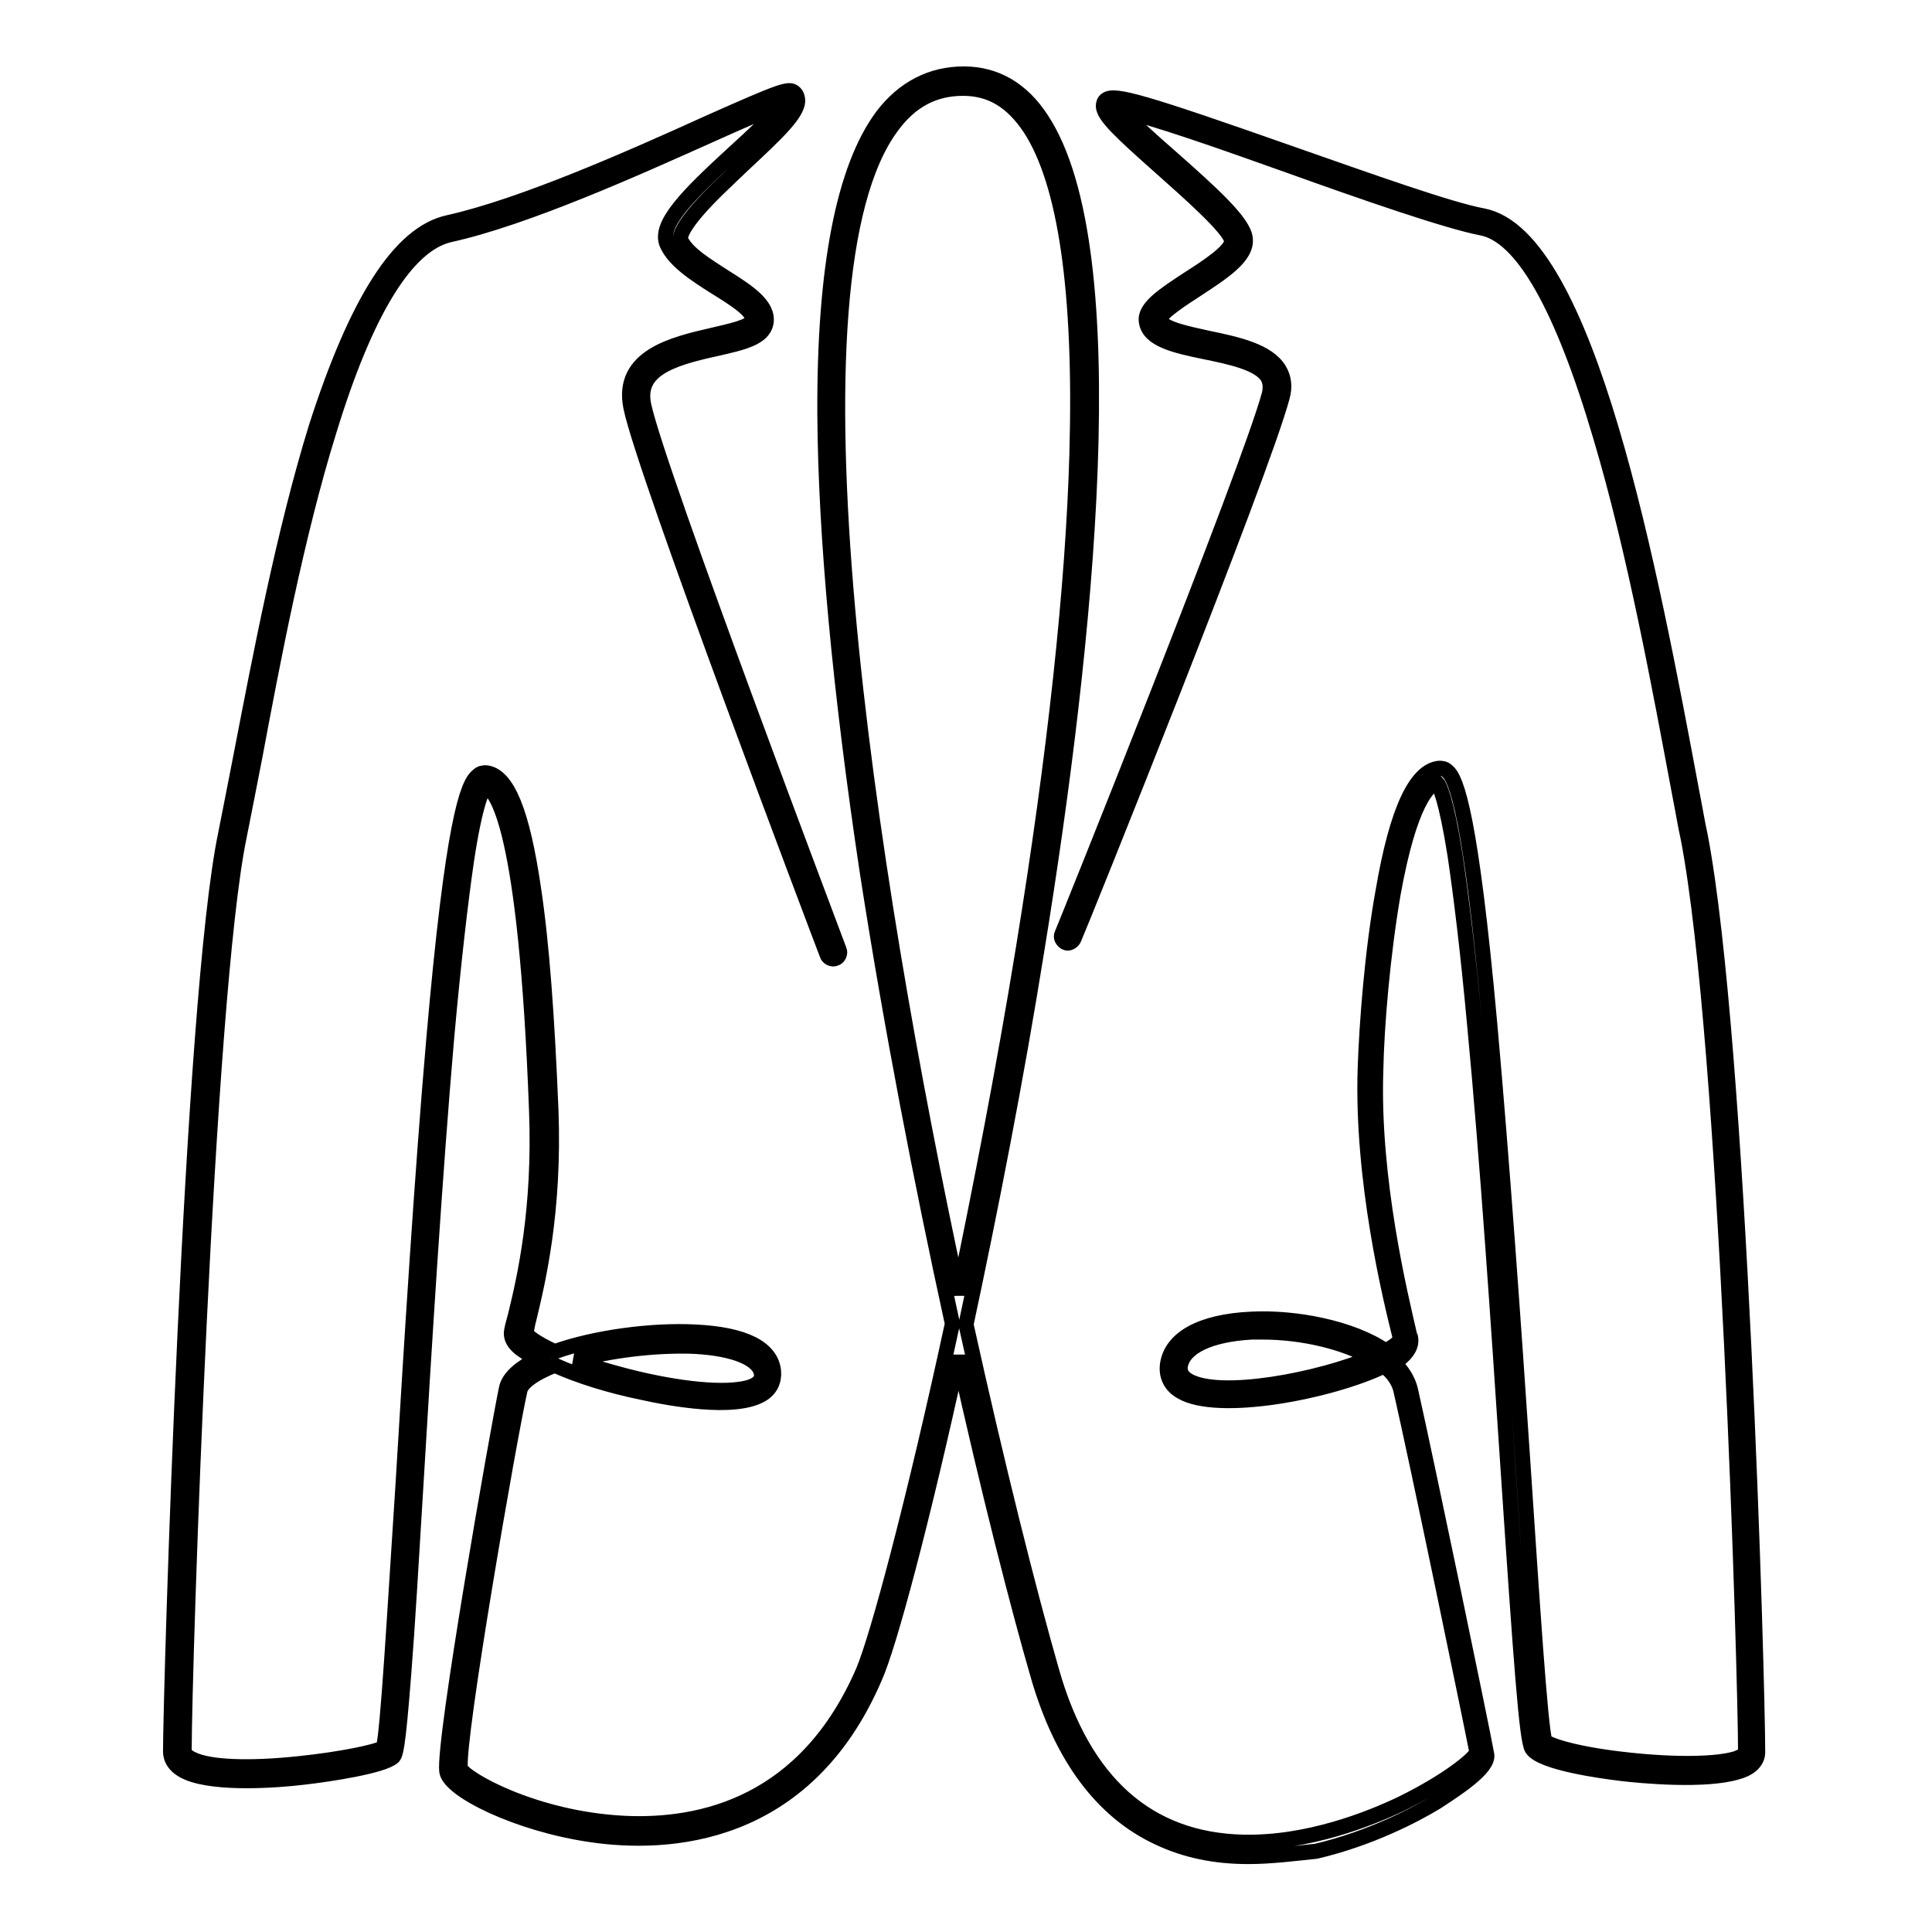
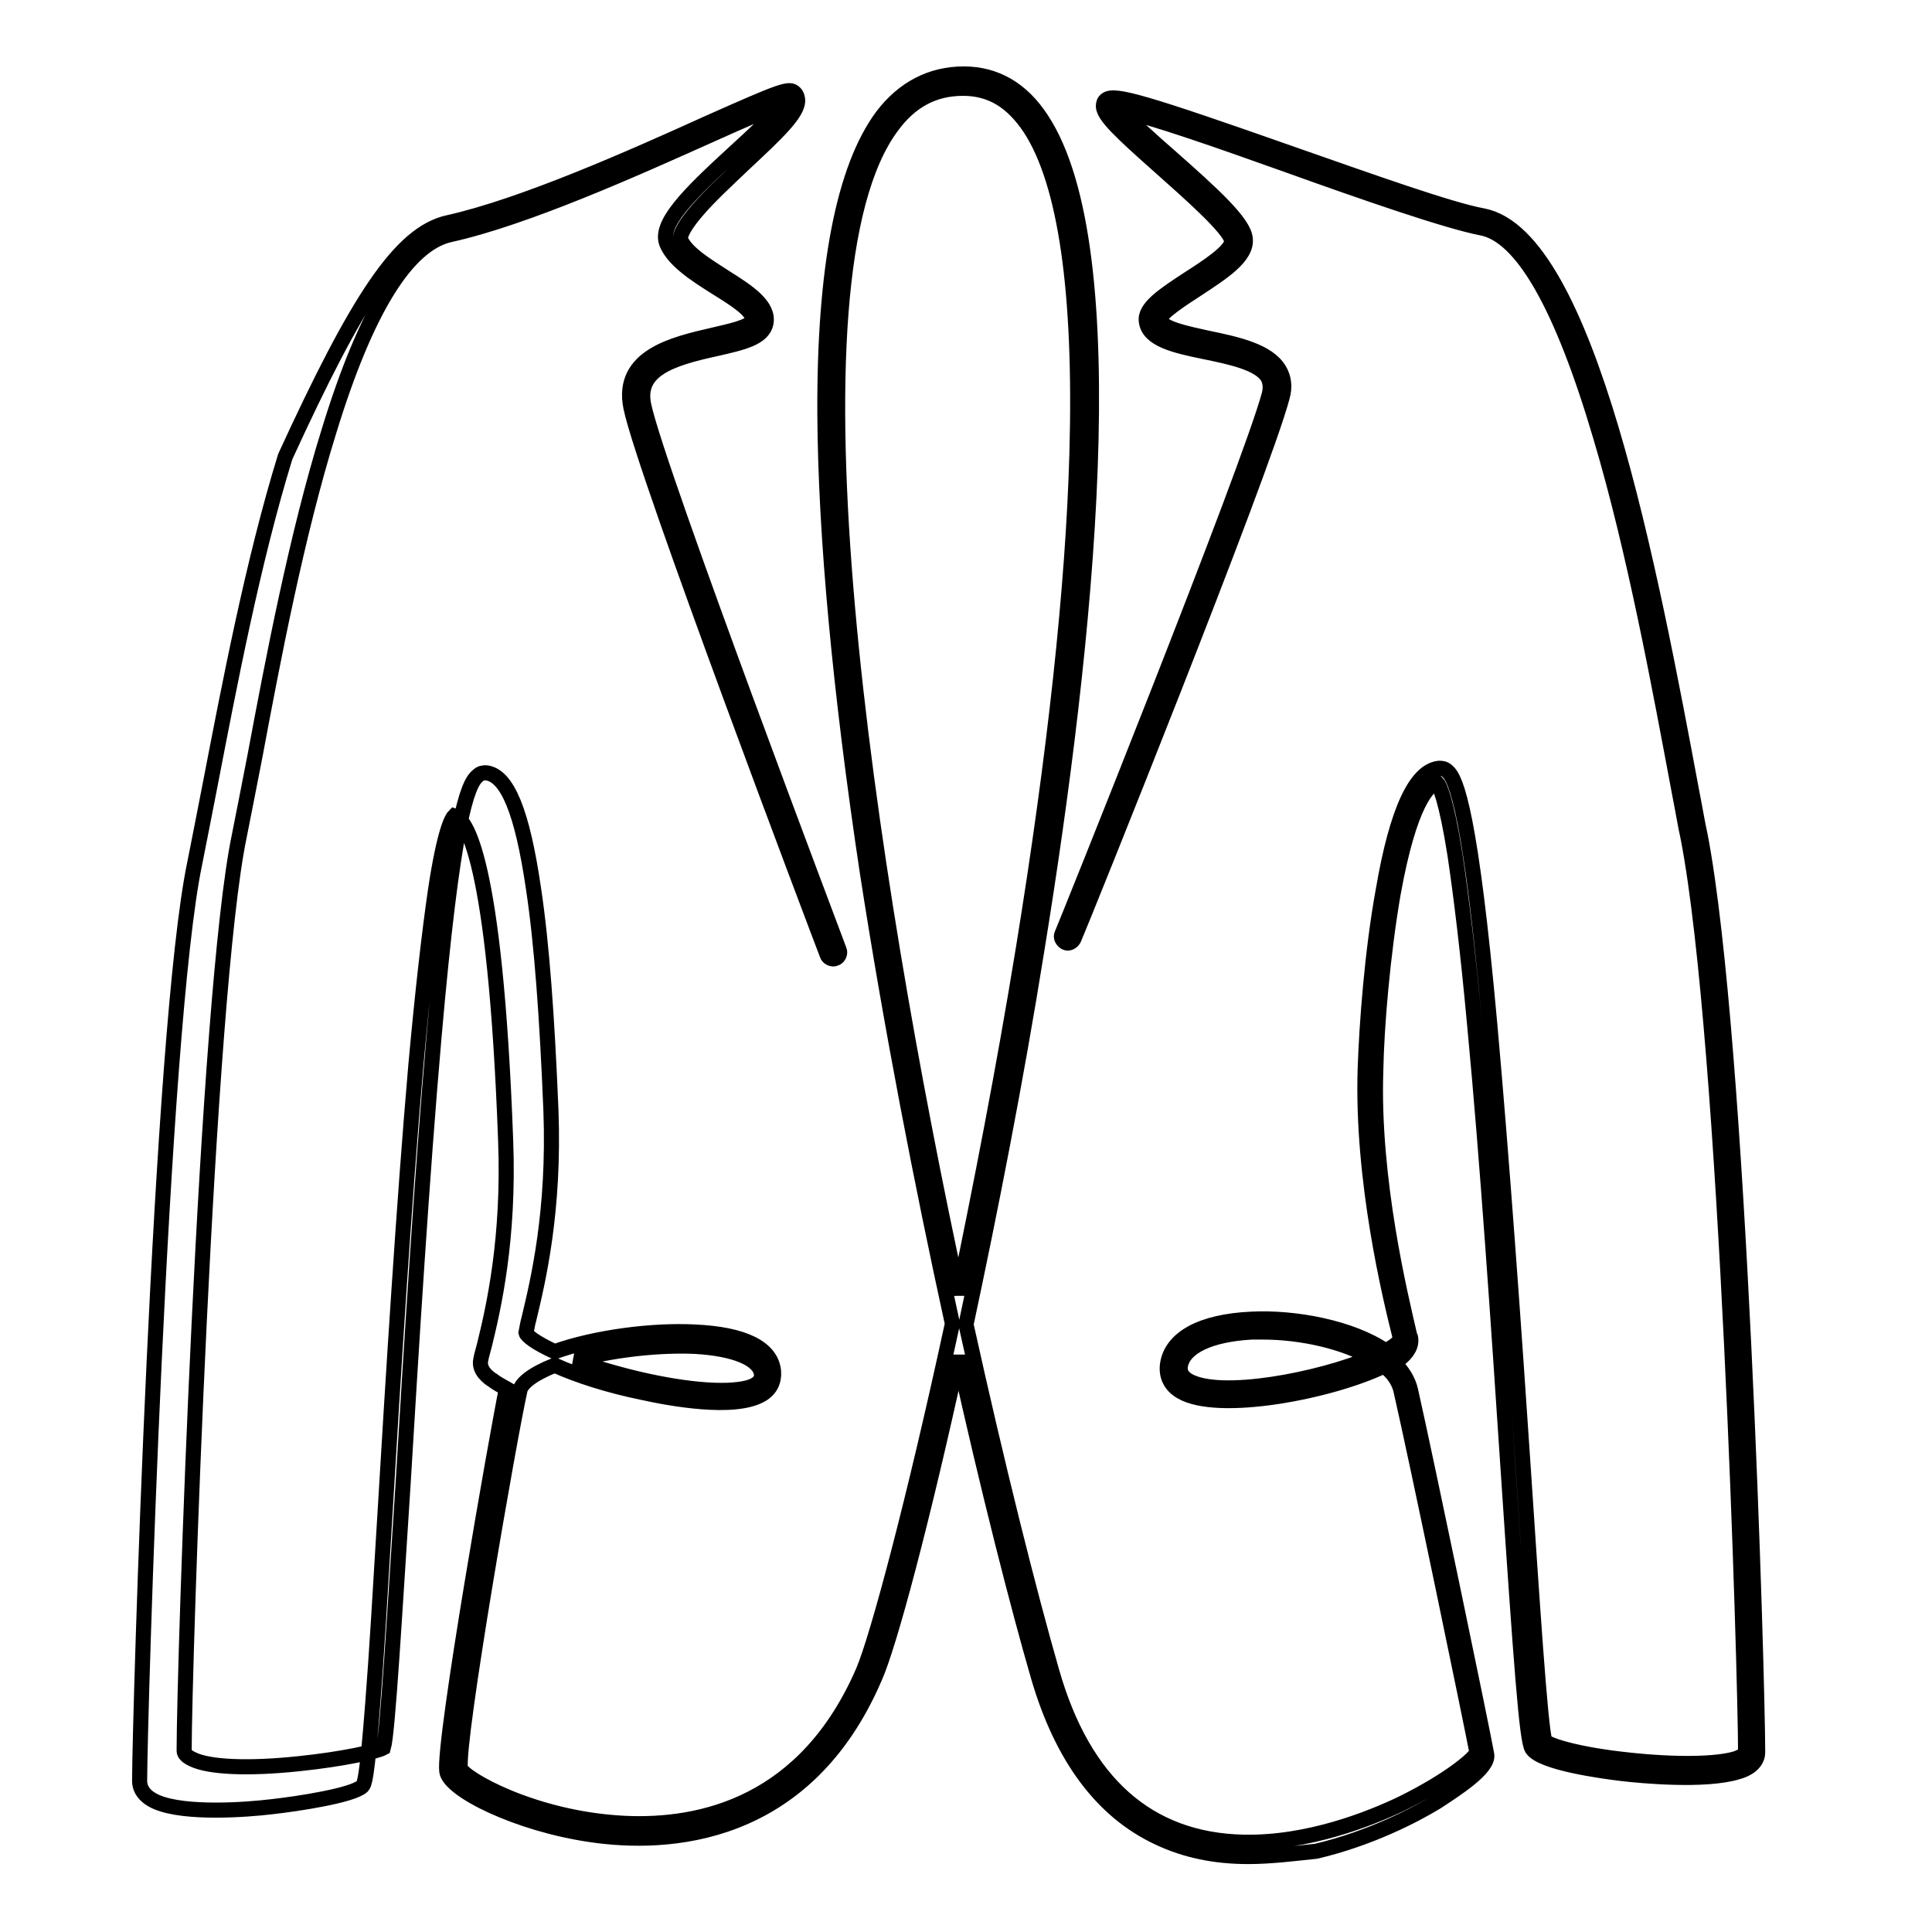
<svg xmlns="http://www.w3.org/2000/svg" version="1.1" x="0px" y="0px" viewBox="0 0 256 256" enable-background="new 0 0 256 256" xml:space="preserve">
  <g>
-     <path stroke-width="2" fill-opacity="0" stroke="#000000" d="M165.4,246c-4.4,0-8.3-0.8-11.9-2.5c-7.5-3.5-12.8-10.7-15.9-21.3c-2.7-9.3-6.6-24.5-10.6-42.5 c-4.8,22-9.2,38.4-11.1,42.6c-9.2,21.4-27.5,22.3-37.6,20.8c-9.7-1.4-18.8-5.9-19.1-8.4c-0.5-4,6.7-44.9,7.9-50.7 c0.3-1.5,1.9-2.8,4.1-3.9c-0.7-0.4-1.3-0.7-1.8-1.1c-0.5-0.3-1.9-1.3-1.6-2.7c0.1-0.6,0.3-1.2,0.5-2c1.2-4.9,3.3-14,2.8-27.1 c-1.4-38.1-5.4-42.6-6.8-43c-0.3,0.3-1.3,1.9-2.5,9.9c-0.8,5.5-1.7,13.3-2.6,23.2c-1.6,18.4-3,41.2-4.1,59.6 c-0.6,9.9-1.1,18.5-1.6,24.8c-0.8,10.4-1.1,10.7-1.4,11.1c-1.3,1.2-8.4,2.3-12,2.7c-3.3,0.4-11.4,1-15.2-0.6 c-1.9-0.8-2.3-2-2.3-2.8c0-7.9,2.7-99.6,7.3-121.6c0.6-3,1.3-6.6,2.1-10.7c2.4-12.4,5.6-29.3,9.9-43.2C47.3,39.8,53,30.9,59.4,29.5 c9.9-2.2,24.5-8.7,34.2-13.1c10.1-4.5,11-4.8,11.7-4.1c0.3,0.3,0.4,0.7,0.4,1.1c-0.1,1.7-2.6,4.1-7.1,8.3C96.4,23.8,94,26,92.3,28 c-2.3,2.7-2.2,3.6-2.1,3.8c0.8,1.8,3.5,3.4,5.8,4.9c3.2,2,5.9,3.8,5.5,6.1c-0.4,2-3.1,2.6-6.6,3.4c-6,1.3-10.6,2.8-9.6,7.5 c1.8,8.6,25.7,71.6,25.9,72.2c0.2,0.4-0.1,1-0.5,1.1c-0.4,0.2-1-0.1-1.1-0.5c-1-2.6-24.2-63.8-26-72.5c-1.4-6.8,5.7-8.4,10.9-9.6 c2.1-0.5,5.1-1.1,5.2-2c0.2-1.2-2.4-2.8-4.8-4.3c-2.7-1.7-5.5-3.5-6.5-5.7c-1.2-2.6,2.7-6.5,8.8-12.1c2.3-2.1,5.6-5.1,6.4-6.5 c-1.6,0.6-5.5,2.3-9.5,4.1c-9.8,4.4-24.5,11-34.5,13.2c-5.7,1.3-11.1,10-16,26c-4.3,13.8-7.5,30.7-9.8,43 c-0.8,4.1-1.5,7.7-2.1,10.7c-4.4,21.1-7.3,110-7.3,121.2c0,0.1,0,0.6,1.1,1.1c2.2,1.1,7.5,1.3,14.1,0.6c5.8-0.6,10.3-1.6,11.2-2.1 c0.6-2,1.5-18,2.6-34.8c1.1-18.3,2.5-41,4.1-59.3c2.5-28.6,4.4-33.6,5.8-34.7c0.4-0.4,0.8-0.4,1.1-0.4c2.8,0.3,4.8,5.1,6.3,15.4 c1.1,7.3,1.8,17.1,2.3,29.3c0.5,13.4-1.7,22.6-2.9,27.6c-0.2,0.7-0.3,1.4-0.4,1.9c0.1,0.4,1.2,1.3,3.8,2.5 c5.3-1.9,12.9-2.9,18.6-2.6c6.5,0.3,10.1,2.1,10.4,5.2c0.1,1.3-0.4,2.4-1.6,3.1c-3.6,2.1-12.2,0.5-15.8-0.3 c-4.4-0.9-8.5-2.2-11.6-3.6c-3,1.2-4.4,2.4-4.6,3.3c-1.4,6.2-8.4,46.4-7.9,50.1c0.4,1.3,9.7,6.7,21.7,7.3 c10.3,0.5,24.1-2.6,31.7-20.2c1.9-4.5,6.7-22.4,11.8-46c-4-18.3-8.1-39.3-11.3-60c-3.6-24-5.5-44.4-5.6-60.5 c-0.1-19.4,2.5-32.6,7.6-39.5c2.8-3.7,6.5-5.6,10.8-5.6c4.2,0,7.7,2,10.3,6c11.4,17.3,6,69.4-0.6,110c-2.8,17.5-6.2,34.7-9.4,49.7 c4.2,19,8.3,35.3,11.4,46.1c4.2,14.6,12.7,22.2,25.3,22.5c8.6,0.2,16.8-3.1,21-5.1c6.3-3.1,9.7-6,10-6.8c-0.7-3.7-8-39-10.1-48.1 c-0.3-1.1-1-2.2-2.2-3.1c-7,3.4-22,6.3-26.9,3.4c-1.4-0.8-2-2.1-1.8-3.6c0.5-3.5,4.5-5.7,11.1-6c5.7-0.3,13.3,1.1,17.8,4.2 c0.4-0.2,0.7-0.4,1-0.6c0.9-0.6,1-1.1,1-1.1l-0.1-0.2c-1.3-5.2-5.1-20.8-4.6-35.6c0.2-5.8,0.9-15.4,2.4-23.6 c1.8-10.5,4.3-15.8,7.4-16.1c0.3,0,0.7,0,1.1,0.4c1.2,1,3.1,5.8,5.6,33.5c1.6,17.8,3.2,40.3,4.4,58.3c1.2,18,2.3,35,2.9,36.7 c0.6,0.6,4.4,1.8,11,2.5c6.4,0.7,11.9,0.6,14.4-0.2c0.8-0.3,1.2-0.6,1.2-0.9c0-9.4-2.4-93.9-7.6-121c-0.4-1.8-0.7-3.7-1.1-5.7 c-2.7-14.4-6-32.4-10.5-47.5c-5.1-17.3-10.4-26.7-15.8-27.7c-4.6-0.9-15.3-4.6-25.6-8.3c-8.4-3-18.6-6.6-22.1-7.2 c1.2,1.4,4.1,4,6.4,6c5.9,5.2,9.8,8.8,10,10.9c0.3,2.4-3,4.5-6.5,6.8c-1.7,1.1-4.8,3.1-4.8,3.9c0.1,1.2,3.6,1.9,6.3,2.5 c3.9,0.8,8,1.7,9.5,4.2c0.6,1,0.8,2.2,0.4,3.6c-2.6,9.9-26.5,69.3-27.6,71.8c-0.2,0.4-0.7,0.7-1.1,0.5c-0.4-0.2-0.7-0.7-0.5-1.1 c0.3-0.6,24.9-61.8,27.5-71.6c0.2-0.9,0.1-1.6-0.2-2.2c-1.1-1.9-5-2.7-8.4-3.4c-3.9-0.8-7.4-1.6-7.7-4c-0.3-1.8,2.3-3.5,5.5-5.6 c2.5-1.6,5.9-3.8,5.8-5.1c-0.2-1.6-5.8-6.5-9.5-9.8c-5.3-4.7-7.4-6.7-7.5-8c0-0.4,0.1-0.7,0.4-0.9c1.1-0.8,5,0.3,24.6,7.2 c10.3,3.6,20.9,7.4,25.3,8.2c13.9,2.7,22.2,47.1,27.7,76.5c0.4,2,0.7,3.9,1.1,5.7c5.2,27.3,7.6,112,7.6,121.4c0,0.8-0.5,2-2.7,2.6 c-4.3,1.3-12.8,0.5-15.3,0.2c-2.5-0.3-10.7-1.4-11.9-3.3c-0.7-1.1-1.4-10.6-3.2-37.5c-1.2-18.1-2.7-40.6-4.4-58.4 c-0.9-9.8-1.8-17.1-2.6-22.5c-1.2-7.6-2.1-9.3-2.4-9.6c-1.1,0.3-3.6,2.5-5.8,14.7c-1.4,8.1-2.2,17.7-2.3,23.4 c-0.5,14.5,3.3,30,4.5,35.2l0.1,0.2c0.2,1-0.3,2-1.6,3c-0.2,0.1-0.4,0.3-0.6,0.4c1.1,1,1.9,2.3,2.2,3.6c2.1,9.3,9.6,45.4,10.1,48.3 c0.3,1.8-4.1,4.6-6.7,6.3c-2.8,1.7-8.7,4.8-15.9,6.5C171.5,245.6,168.4,246,165.4,246L165.4,246z M76.1,180.2 c1.3,0.5,2.8,1,4.6,1.5c6.9,2,13.5,2.9,17.2,2.4c3.2-0.4,3-1.7,3-2c-0.2-2-3.5-3.4-8.8-3.7c-4.6-0.2-10.3,0.4-15,1.6 C76.7,180.1,76.4,180.2,76.1,180.2L76.1,180.2z M167.3,176.5c-0.5,0-0.9,0-1.4,0c-5.6,0.3-9.1,2-9.5,4.5c-0.1,0.8,0.2,1.4,1,1.9 c4.2,2.5,17.5-0.1,24.3-3C178.1,177.8,172.5,176.5,167.3,176.5z M127.6,11.7c-3.8,0-6.9,1.6-9.4,5C103,37,114.7,114.6,127,171.5 c2.9-14,6-29.8,8.6-45.8c4.2-25.8,6.6-47.9,7.1-65.6c0.6-21.4-1.5-35.9-6.2-43.1C134.1,13.4,131.3,11.7,127.6,11.7z" />
+     <path stroke-width="2" fill-opacity="0" stroke="#000000" d="M165.4,246c-4.4,0-8.3-0.8-11.9-2.5c-7.5-3.5-12.8-10.7-15.9-21.3c-2.7-9.3-6.6-24.5-10.6-42.5 c-4.8,22-9.2,38.4-11.1,42.6c-9.2,21.4-27.5,22.3-37.6,20.8c-9.7-1.4-18.8-5.9-19.1-8.4c-0.5-4,6.7-44.9,7.9-50.7 c-0.7-0.4-1.3-0.7-1.8-1.1c-0.5-0.3-1.9-1.3-1.6-2.7c0.1-0.6,0.3-1.2,0.5-2c1.2-4.9,3.3-14,2.8-27.1 c-1.4-38.1-5.4-42.6-6.8-43c-0.3,0.3-1.3,1.9-2.5,9.9c-0.8,5.5-1.7,13.3-2.6,23.2c-1.6,18.4-3,41.2-4.1,59.6 c-0.6,9.9-1.1,18.5-1.6,24.8c-0.8,10.4-1.1,10.7-1.4,11.1c-1.3,1.2-8.4,2.3-12,2.7c-3.3,0.4-11.4,1-15.2-0.6 c-1.9-0.8-2.3-2-2.3-2.8c0-7.9,2.7-99.6,7.3-121.6c0.6-3,1.3-6.6,2.1-10.7c2.4-12.4,5.6-29.3,9.9-43.2C47.3,39.8,53,30.9,59.4,29.5 c9.9-2.2,24.5-8.7,34.2-13.1c10.1-4.5,11-4.8,11.7-4.1c0.3,0.3,0.4,0.7,0.4,1.1c-0.1,1.7-2.6,4.1-7.1,8.3C96.4,23.8,94,26,92.3,28 c-2.3,2.7-2.2,3.6-2.1,3.8c0.8,1.8,3.5,3.4,5.8,4.9c3.2,2,5.9,3.8,5.5,6.1c-0.4,2-3.1,2.6-6.6,3.4c-6,1.3-10.6,2.8-9.6,7.5 c1.8,8.6,25.7,71.6,25.9,72.2c0.2,0.4-0.1,1-0.5,1.1c-0.4,0.2-1-0.1-1.1-0.5c-1-2.6-24.2-63.8-26-72.5c-1.4-6.8,5.7-8.4,10.9-9.6 c2.1-0.5,5.1-1.1,5.2-2c0.2-1.2-2.4-2.8-4.8-4.3c-2.7-1.7-5.5-3.5-6.5-5.7c-1.2-2.6,2.7-6.5,8.8-12.1c2.3-2.1,5.6-5.1,6.4-6.5 c-1.6,0.6-5.5,2.3-9.5,4.1c-9.8,4.4-24.5,11-34.5,13.2c-5.7,1.3-11.1,10-16,26c-4.3,13.8-7.5,30.7-9.8,43 c-0.8,4.1-1.5,7.7-2.1,10.7c-4.4,21.1-7.3,110-7.3,121.2c0,0.1,0,0.6,1.1,1.1c2.2,1.1,7.5,1.3,14.1,0.6c5.8-0.6,10.3-1.6,11.2-2.1 c0.6-2,1.5-18,2.6-34.8c1.1-18.3,2.5-41,4.1-59.3c2.5-28.6,4.4-33.6,5.8-34.7c0.4-0.4,0.8-0.4,1.1-0.4c2.8,0.3,4.8,5.1,6.3,15.4 c1.1,7.3,1.8,17.1,2.3,29.3c0.5,13.4-1.7,22.6-2.9,27.6c-0.2,0.7-0.3,1.4-0.4,1.9c0.1,0.4,1.2,1.3,3.8,2.5 c5.3-1.9,12.9-2.9,18.6-2.6c6.5,0.3,10.1,2.1,10.4,5.2c0.1,1.3-0.4,2.4-1.6,3.1c-3.6,2.1-12.2,0.5-15.8-0.3 c-4.4-0.9-8.5-2.2-11.6-3.6c-3,1.2-4.4,2.4-4.6,3.3c-1.4,6.2-8.4,46.4-7.9,50.1c0.4,1.3,9.7,6.7,21.7,7.3 c10.3,0.5,24.1-2.6,31.7-20.2c1.9-4.5,6.7-22.4,11.8-46c-4-18.3-8.1-39.3-11.3-60c-3.6-24-5.5-44.4-5.6-60.5 c-0.1-19.4,2.5-32.6,7.6-39.5c2.8-3.7,6.5-5.6,10.8-5.6c4.2,0,7.7,2,10.3,6c11.4,17.3,6,69.4-0.6,110c-2.8,17.5-6.2,34.7-9.4,49.7 c4.2,19,8.3,35.3,11.4,46.1c4.2,14.6,12.7,22.2,25.3,22.5c8.6,0.2,16.8-3.1,21-5.1c6.3-3.1,9.7-6,10-6.8c-0.7-3.7-8-39-10.1-48.1 c-0.3-1.1-1-2.2-2.2-3.1c-7,3.4-22,6.3-26.9,3.4c-1.4-0.8-2-2.1-1.8-3.6c0.5-3.5,4.5-5.7,11.1-6c5.7-0.3,13.3,1.1,17.8,4.2 c0.4-0.2,0.7-0.4,1-0.6c0.9-0.6,1-1.1,1-1.1l-0.1-0.2c-1.3-5.2-5.1-20.8-4.6-35.6c0.2-5.8,0.9-15.4,2.4-23.6 c1.8-10.5,4.3-15.8,7.4-16.1c0.3,0,0.7,0,1.1,0.4c1.2,1,3.1,5.8,5.6,33.5c1.6,17.8,3.2,40.3,4.4,58.3c1.2,18,2.3,35,2.9,36.7 c0.6,0.6,4.4,1.8,11,2.5c6.4,0.7,11.9,0.6,14.4-0.2c0.8-0.3,1.2-0.6,1.2-0.9c0-9.4-2.4-93.9-7.6-121c-0.4-1.8-0.7-3.7-1.1-5.7 c-2.7-14.4-6-32.4-10.5-47.5c-5.1-17.3-10.4-26.7-15.8-27.7c-4.6-0.9-15.3-4.6-25.6-8.3c-8.4-3-18.6-6.6-22.1-7.2 c1.2,1.4,4.1,4,6.4,6c5.9,5.2,9.8,8.8,10,10.9c0.3,2.4-3,4.5-6.5,6.8c-1.7,1.1-4.8,3.1-4.8,3.9c0.1,1.2,3.6,1.9,6.3,2.5 c3.9,0.8,8,1.7,9.5,4.2c0.6,1,0.8,2.2,0.4,3.6c-2.6,9.9-26.5,69.3-27.6,71.8c-0.2,0.4-0.7,0.7-1.1,0.5c-0.4-0.2-0.7-0.7-0.5-1.1 c0.3-0.6,24.9-61.8,27.5-71.6c0.2-0.9,0.1-1.6-0.2-2.2c-1.1-1.9-5-2.7-8.4-3.4c-3.9-0.8-7.4-1.6-7.7-4c-0.3-1.8,2.3-3.5,5.5-5.6 c2.5-1.6,5.9-3.8,5.8-5.1c-0.2-1.6-5.8-6.5-9.5-9.8c-5.3-4.7-7.4-6.7-7.5-8c0-0.4,0.1-0.7,0.4-0.9c1.1-0.8,5,0.3,24.6,7.2 c10.3,3.6,20.9,7.4,25.3,8.2c13.9,2.7,22.2,47.1,27.7,76.5c0.4,2,0.7,3.9,1.1,5.7c5.2,27.3,7.6,112,7.6,121.4c0,0.8-0.5,2-2.7,2.6 c-4.3,1.3-12.8,0.5-15.3,0.2c-2.5-0.3-10.7-1.4-11.9-3.3c-0.7-1.1-1.4-10.6-3.2-37.5c-1.2-18.1-2.7-40.6-4.4-58.4 c-0.9-9.8-1.8-17.1-2.6-22.5c-1.2-7.6-2.1-9.3-2.4-9.6c-1.1,0.3-3.6,2.5-5.8,14.7c-1.4,8.1-2.2,17.7-2.3,23.4 c-0.5,14.5,3.3,30,4.5,35.2l0.1,0.2c0.2,1-0.3,2-1.6,3c-0.2,0.1-0.4,0.3-0.6,0.4c1.1,1,1.9,2.3,2.2,3.6c2.1,9.3,9.6,45.4,10.1,48.3 c0.3,1.8-4.1,4.6-6.7,6.3c-2.8,1.7-8.7,4.8-15.9,6.5C171.5,245.6,168.4,246,165.4,246L165.4,246z M76.1,180.2 c1.3,0.5,2.8,1,4.6,1.5c6.9,2,13.5,2.9,17.2,2.4c3.2-0.4,3-1.7,3-2c-0.2-2-3.5-3.4-8.8-3.7c-4.6-0.2-10.3,0.4-15,1.6 C76.7,180.1,76.4,180.2,76.1,180.2L76.1,180.2z M167.3,176.5c-0.5,0-0.9,0-1.4,0c-5.6,0.3-9.1,2-9.5,4.5c-0.1,0.8,0.2,1.4,1,1.9 c4.2,2.5,17.5-0.1,24.3-3C178.1,177.8,172.5,176.5,167.3,176.5z M127.6,11.7c-3.8,0-6.9,1.6-9.4,5C103,37,114.7,114.6,127,171.5 c2.9-14,6-29.8,8.6-45.8c4.2-25.8,6.6-47.9,7.1-65.6c0.6-21.4-1.5-35.9-6.2-43.1C134.1,13.4,131.3,11.7,127.6,11.7z" />
  </g>
</svg>